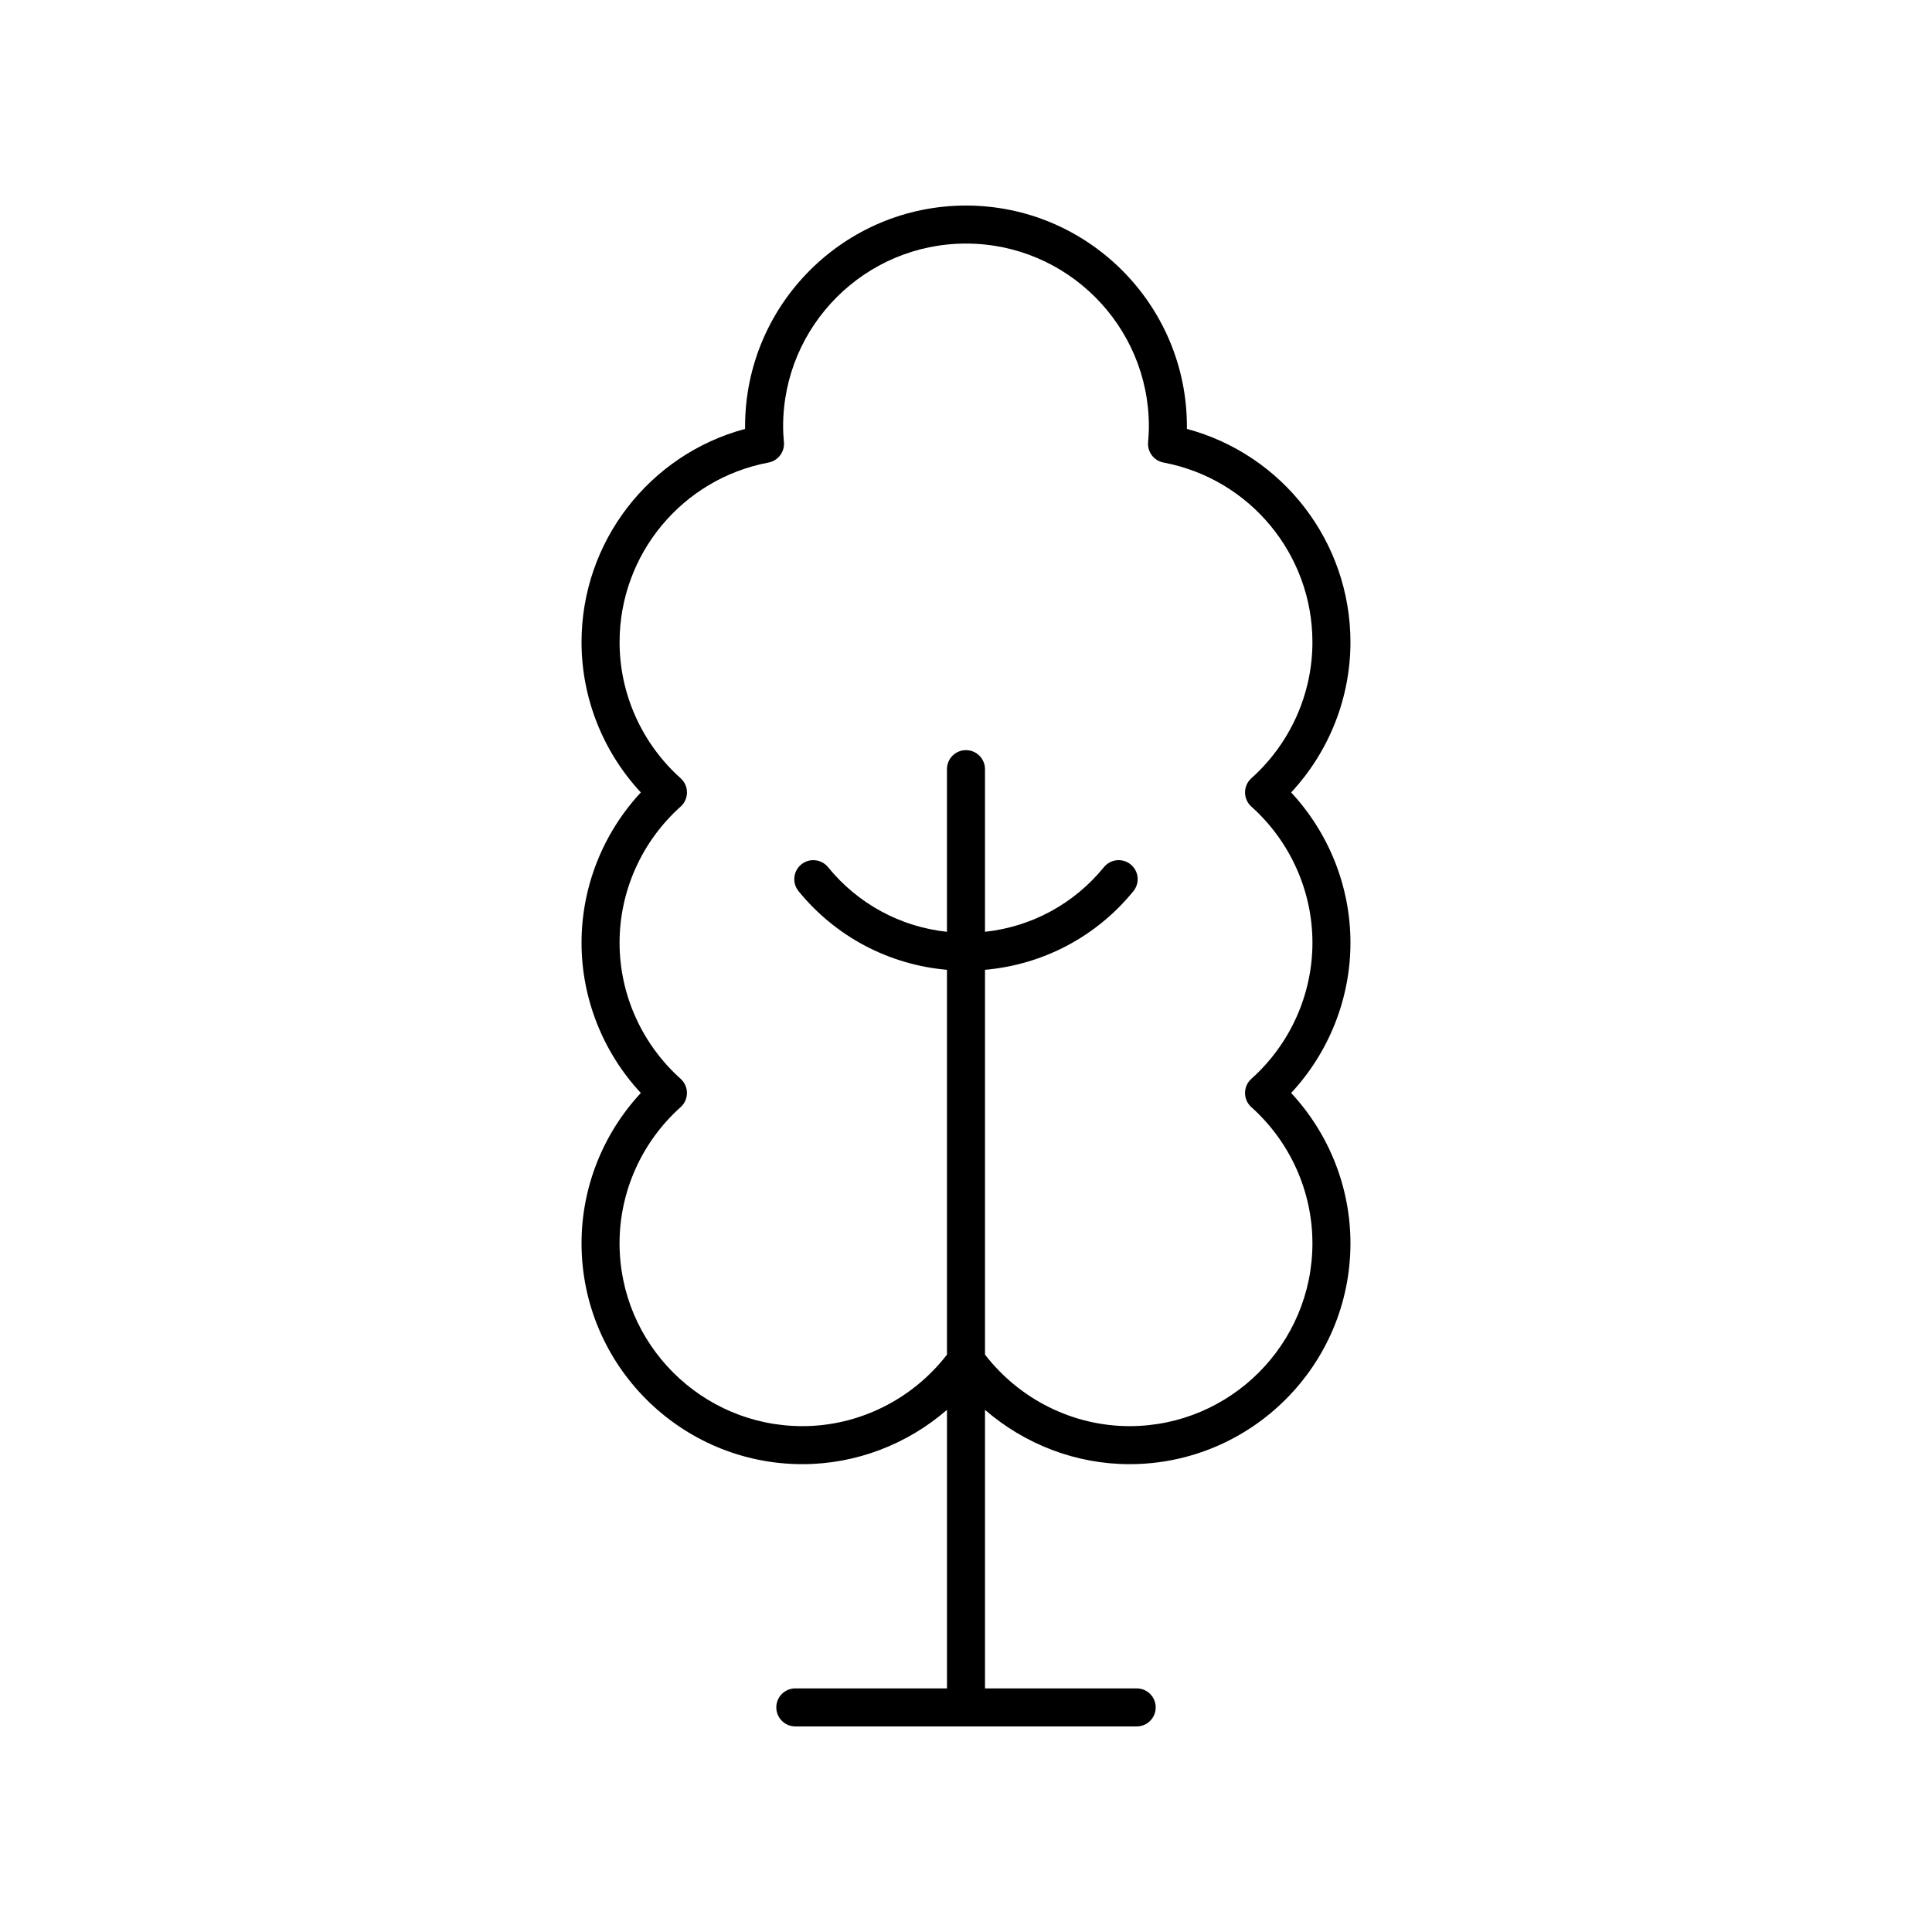
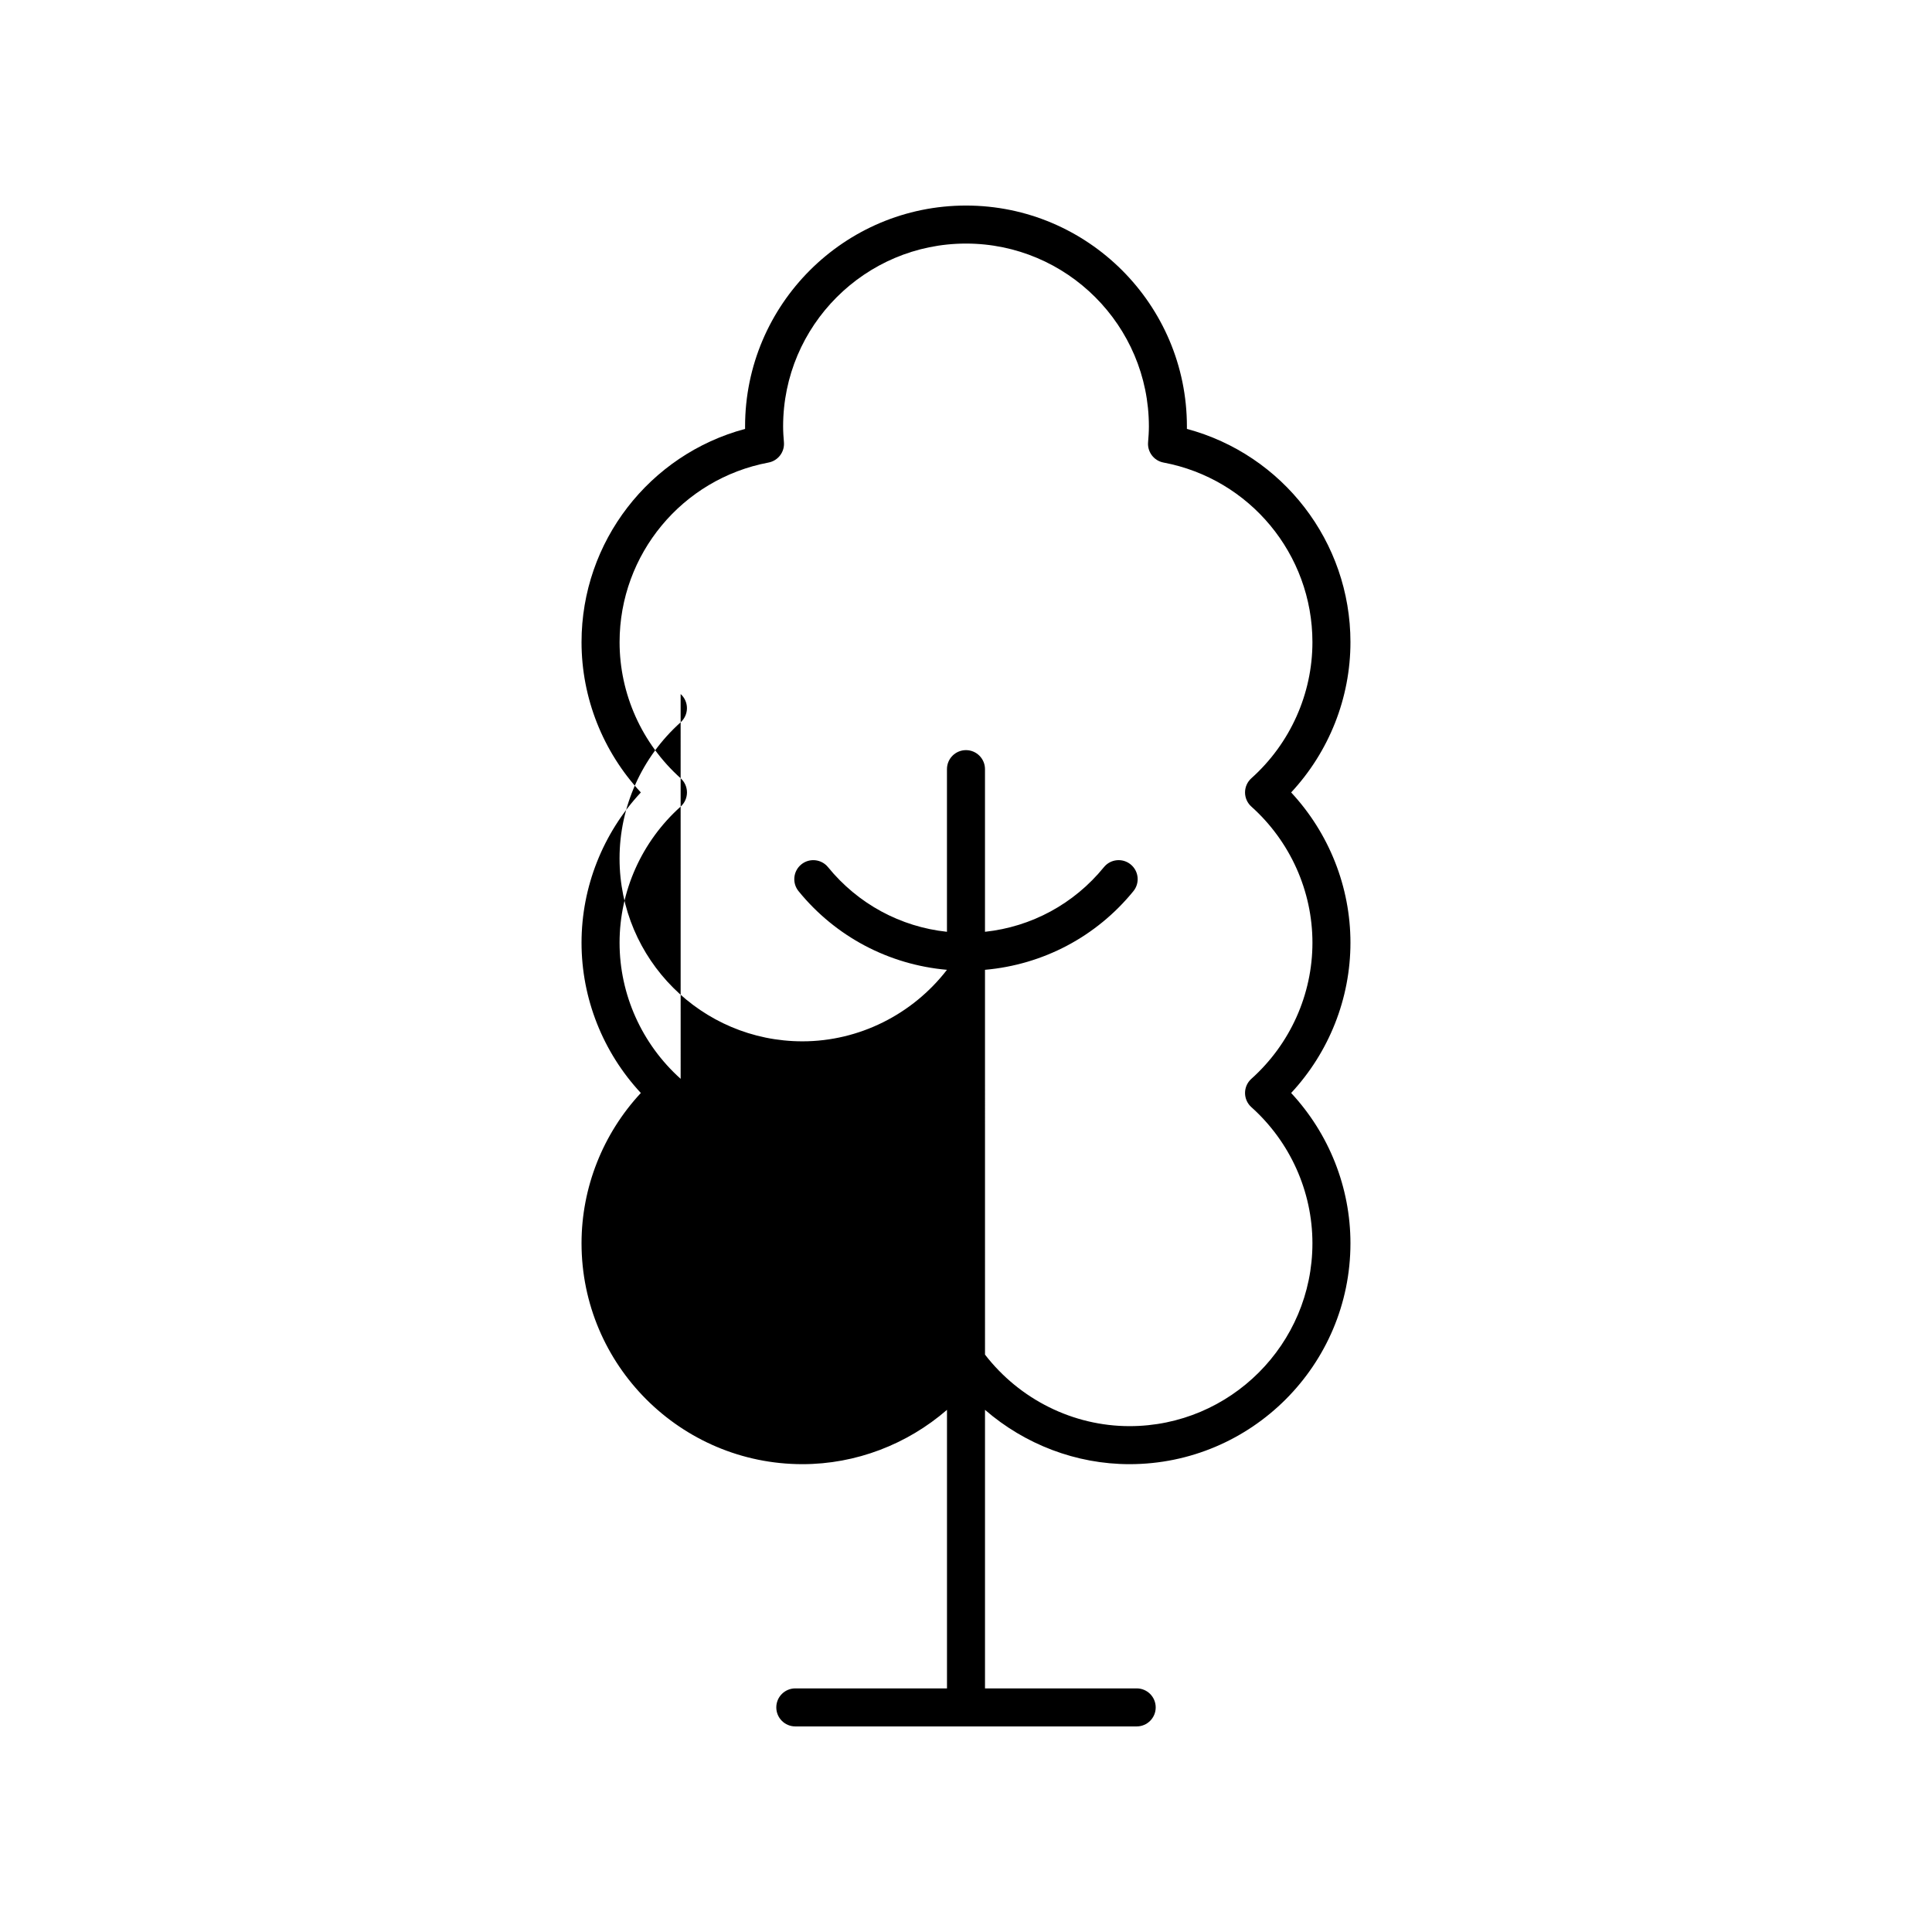
<svg xmlns="http://www.w3.org/2000/svg" fill="#000000" width="800px" height="800px" version="1.1" viewBox="144 144 512 512">
-   <path d="m356.66 532.02c14.16 0 27.746-5.246 38.301-14.395v73.816h-40.195c-2.781 0-5.039 2.254-5.039 5.039 0 2.781 2.254 5.039 5.039 5.039h90.469c2.781 0 5.039-2.254 5.039-5.039 0-2.781-2.254-5.039-5.039-5.039h-40.199v-73.816c10.551 9.148 24.141 14.395 38.301 14.395 32.281 0 58.547-26.262 58.547-58.543 0-14.789-5.672-29.027-15.715-39.824 10.043-10.801 15.715-25.039 15.715-39.824 0-14.785-5.672-29.027-15.715-39.824 10.043-10.797 15.715-25.035 15.715-39.824 0-26.629-17.977-49.727-43.344-56.516 0.004-0.215 0.004-0.43 0.004-0.645 0-32.285-26.262-58.547-58.543-58.547s-58.547 26.262-58.547 58.547c0 0.215 0.004 0.43 0.004 0.645-25.363 6.789-43.344 29.883-43.344 56.516 0 14.789 5.672 29.027 15.715 39.824-10.043 10.801-15.715 25.039-15.715 39.824 0 14.785 5.672 29.027 15.715 39.824-10.043 10.797-15.715 25.035-15.715 39.824 0 32.277 26.266 58.543 58.547 58.543zm-32.281-102.12c-10.289-9.215-16.188-22.363-16.188-36.074s5.898-26.859 16.188-36.074c1.066-0.953 1.676-2.32 1.676-3.75 0-1.434-0.609-2.797-1.676-3.754-10.285-9.211-16.184-22.359-16.184-36.07 0-23.281 16.598-43.297 39.465-47.598 2.543-0.48 4.309-2.805 4.09-5.383-0.121-1.379-0.215-2.766-0.215-4.18-0.008-26.727 21.738-48.469 48.465-48.469s48.469 21.742 48.469 48.469c0 1.41-0.098 2.801-0.215 4.18-0.219 2.578 1.547 4.902 4.09 5.383 22.867 4.297 39.465 24.316 39.465 47.598 0 13.711-5.898 26.859-16.184 36.07-1.066 0.957-1.676 2.32-1.676 3.754s0.609 2.797 1.676 3.75c10.289 9.215 16.188 22.363 16.188 36.074s-5.898 26.859-16.188 36.074c-1.066 0.953-1.676 2.32-1.676 3.75 0 1.434 0.609 2.797 1.676 3.754 10.285 9.211 16.184 22.359 16.184 36.07 0 26.727-21.742 48.469-48.469 48.469-14.961 0-29.133-7.086-38.301-18.953l-0.004-101.98c15.344-1.348 29.477-8.738 39.328-20.844 1.758-2.156 1.434-5.332-0.727-7.086-2.156-1.758-5.336-1.43-7.086 0.727-7.934 9.746-19.219 15.816-31.516 17.129v-43.105c0-2.781-2.254-5.039-5.039-5.039-2.781 0-5.039 2.254-5.039 5.039v43.105c-12.297-1.312-23.582-7.383-31.516-17.129-1.758-2.156-4.934-2.481-7.086-0.727-2.156 1.758-2.481 4.93-0.727 7.086 9.855 12.109 23.988 19.5 39.332 20.844v101.98c-9.164 11.867-23.34 18.953-38.301 18.953-26.727 0-48.469-21.742-48.469-48.469 0-13.711 5.898-26.859 16.184-36.07 1.066-0.957 1.676-2.32 1.676-3.754 0.004-1.426-0.609-2.793-1.672-3.746z" />
+   <path d="m356.66 532.02c14.16 0 27.746-5.246 38.301-14.395v73.816h-40.195c-2.781 0-5.039 2.254-5.039 5.039 0 2.781 2.254 5.039 5.039 5.039h90.469c2.781 0 5.039-2.254 5.039-5.039 0-2.781-2.254-5.039-5.039-5.039h-40.199v-73.816c10.551 9.148 24.141 14.395 38.301 14.395 32.281 0 58.547-26.262 58.547-58.543 0-14.789-5.672-29.027-15.715-39.824 10.043-10.801 15.715-25.039 15.715-39.824 0-14.785-5.672-29.027-15.715-39.824 10.043-10.797 15.715-25.035 15.715-39.824 0-26.629-17.977-49.727-43.344-56.516 0.004-0.215 0.004-0.43 0.004-0.645 0-32.285-26.262-58.547-58.543-58.547s-58.547 26.262-58.547 58.547c0 0.215 0.004 0.43 0.004 0.645-25.363 6.789-43.344 29.883-43.344 56.516 0 14.789 5.672 29.027 15.715 39.824-10.043 10.801-15.715 25.039-15.715 39.824 0 14.785 5.672 29.027 15.715 39.824-10.043 10.797-15.715 25.035-15.715 39.824 0 32.277 26.266 58.543 58.547 58.543zm-32.281-102.12c-10.289-9.215-16.188-22.363-16.188-36.074s5.898-26.859 16.188-36.074c1.066-0.953 1.676-2.32 1.676-3.75 0-1.434-0.609-2.797-1.676-3.754-10.285-9.211-16.184-22.359-16.184-36.07 0-23.281 16.598-43.297 39.465-47.598 2.543-0.48 4.309-2.805 4.09-5.383-0.121-1.379-0.215-2.766-0.215-4.18-0.008-26.727 21.738-48.469 48.465-48.469s48.469 21.742 48.469 48.469c0 1.41-0.098 2.801-0.215 4.18-0.219 2.578 1.547 4.902 4.09 5.383 22.867 4.297 39.465 24.316 39.465 47.598 0 13.711-5.898 26.859-16.184 36.07-1.066 0.957-1.676 2.32-1.676 3.754s0.609 2.797 1.676 3.75c10.289 9.215 16.188 22.363 16.188 36.074s-5.898 26.859-16.188 36.074c-1.066 0.953-1.676 2.32-1.676 3.75 0 1.434 0.609 2.797 1.676 3.754 10.285 9.211 16.184 22.359 16.184 36.07 0 26.727-21.742 48.469-48.469 48.469-14.961 0-29.133-7.086-38.301-18.953l-0.004-101.98c15.344-1.348 29.477-8.738 39.328-20.844 1.758-2.156 1.434-5.332-0.727-7.086-2.156-1.758-5.336-1.43-7.086 0.727-7.934 9.746-19.219 15.816-31.516 17.129v-43.105c0-2.781-2.254-5.039-5.039-5.039-2.781 0-5.039 2.254-5.039 5.039v43.105c-12.297-1.312-23.582-7.383-31.516-17.129-1.758-2.156-4.934-2.481-7.086-0.727-2.156 1.758-2.481 4.93-0.727 7.086 9.855 12.109 23.988 19.5 39.332 20.844c-9.164 11.867-23.34 18.953-38.301 18.953-26.727 0-48.469-21.742-48.469-48.469 0-13.711 5.898-26.859 16.184-36.07 1.066-0.957 1.676-2.32 1.676-3.754 0.004-1.426-0.609-2.793-1.672-3.746z" />
</svg>